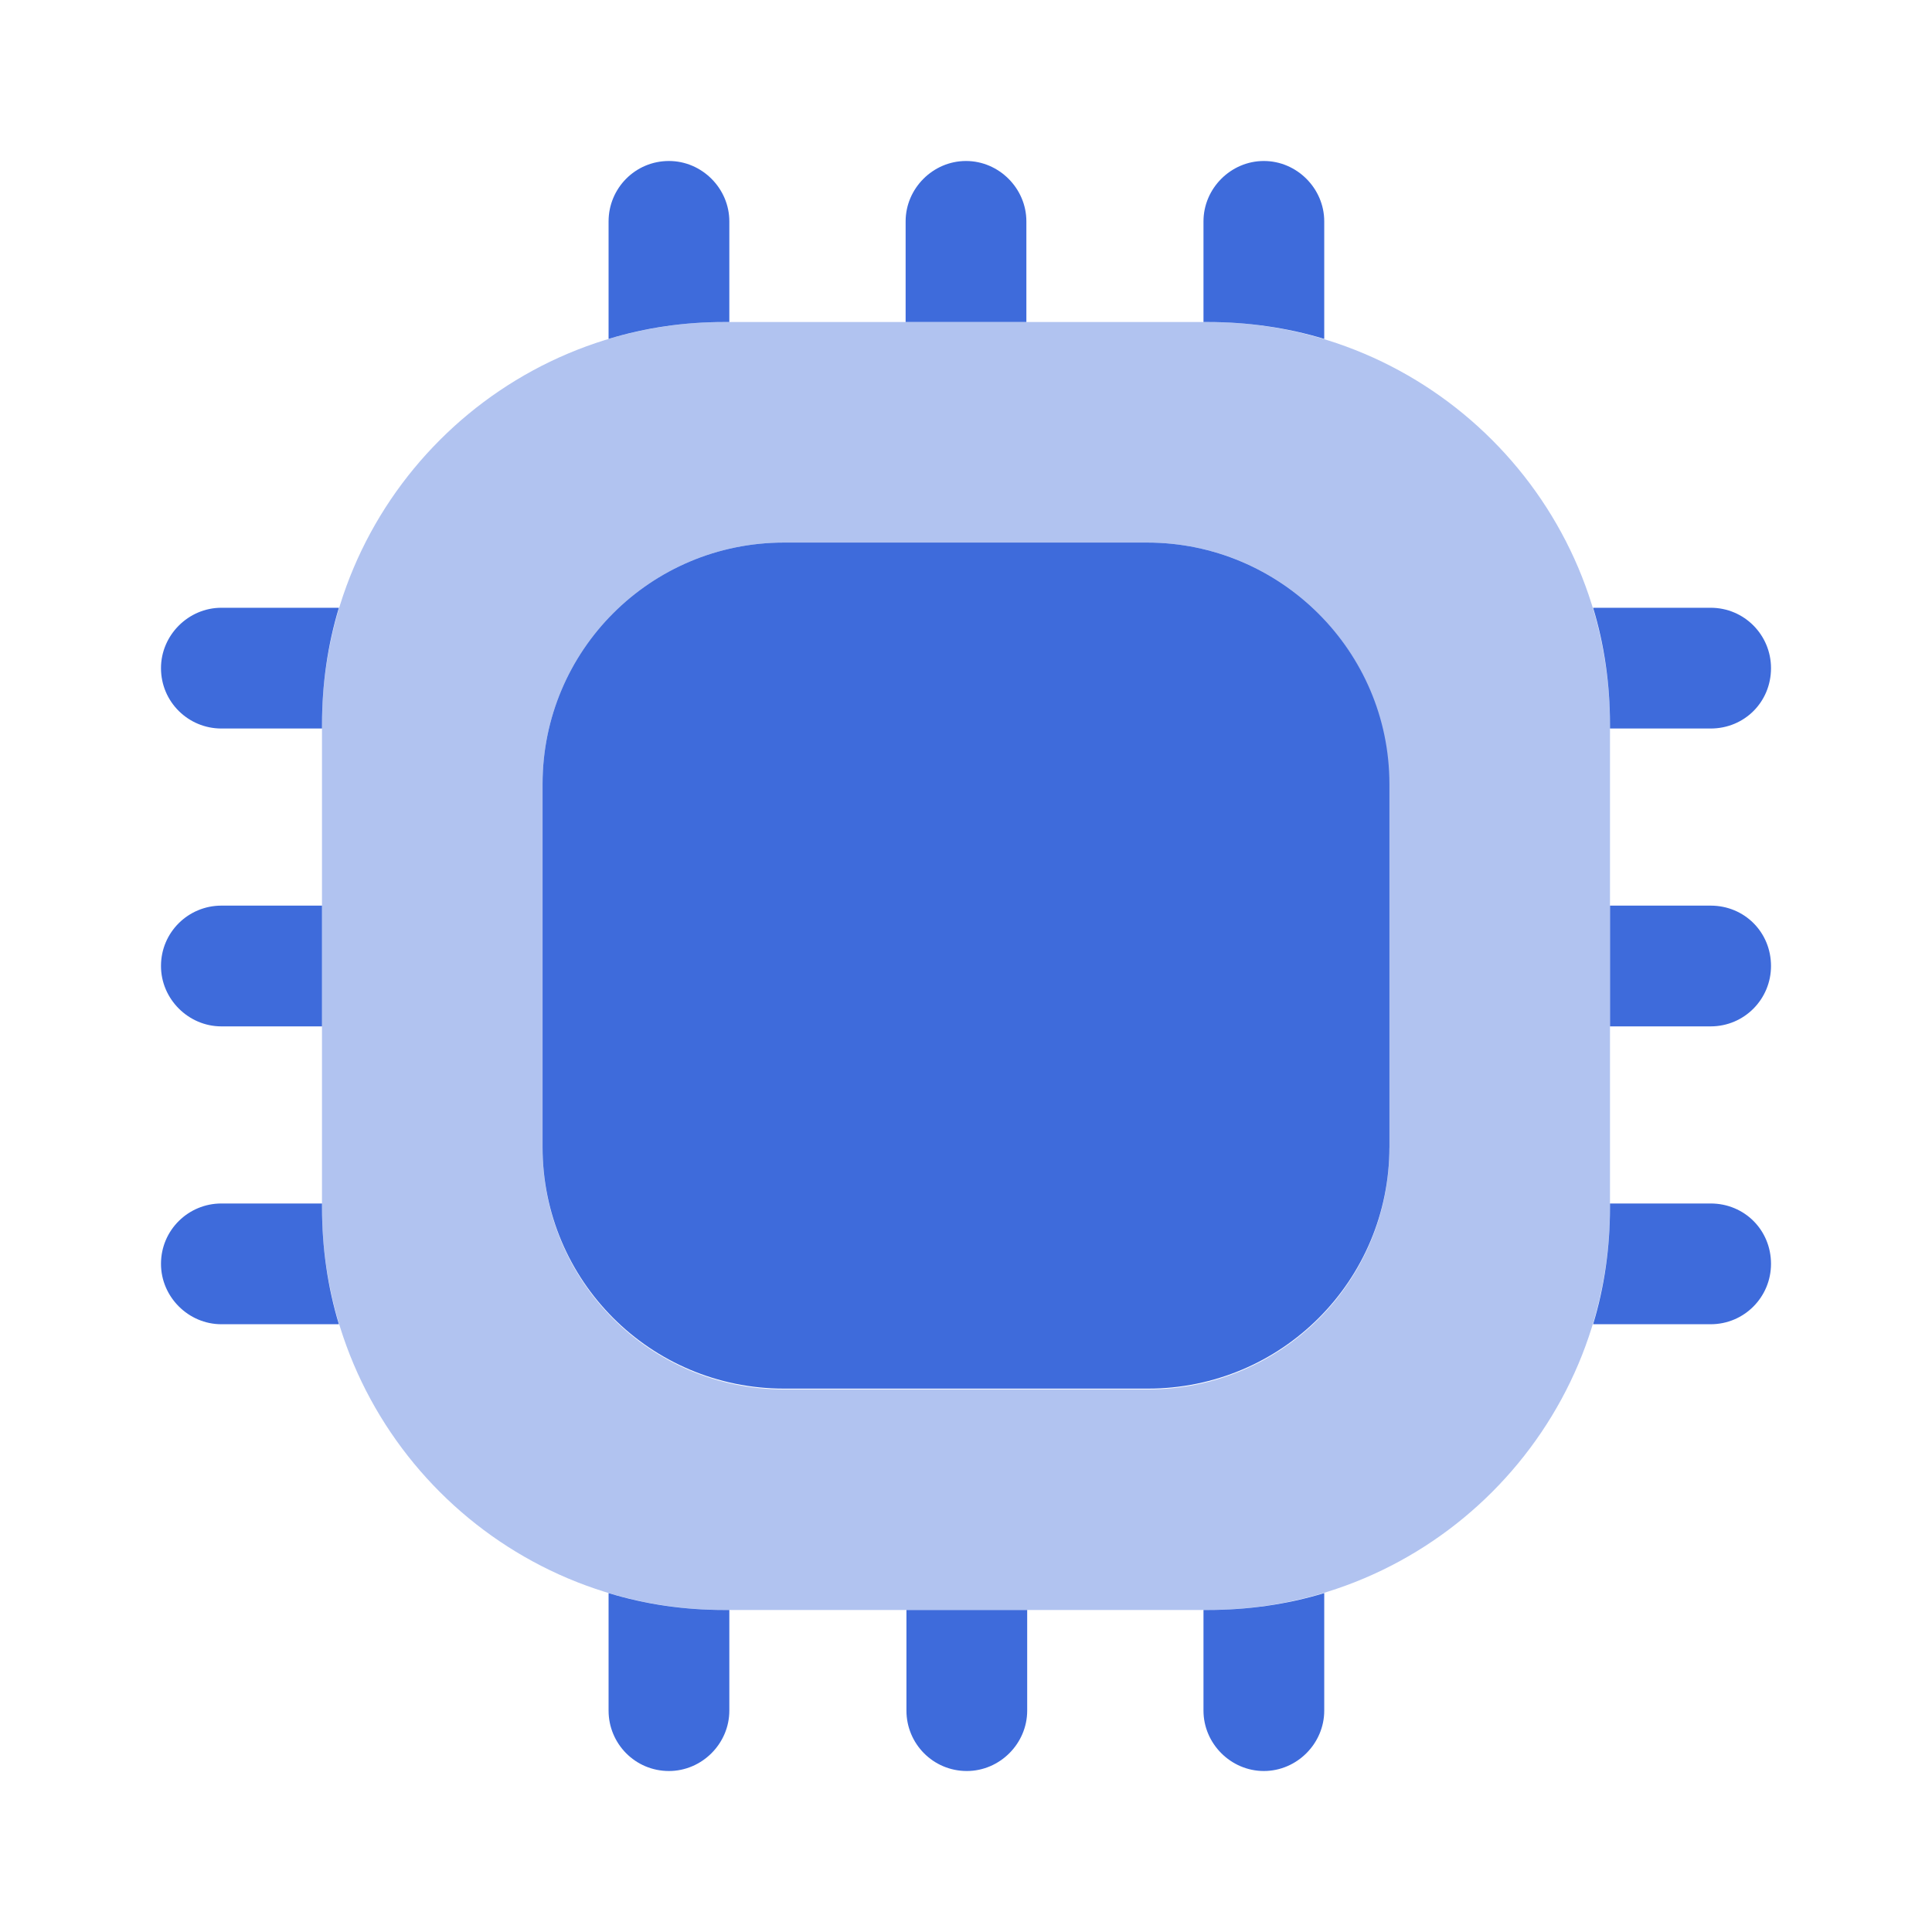
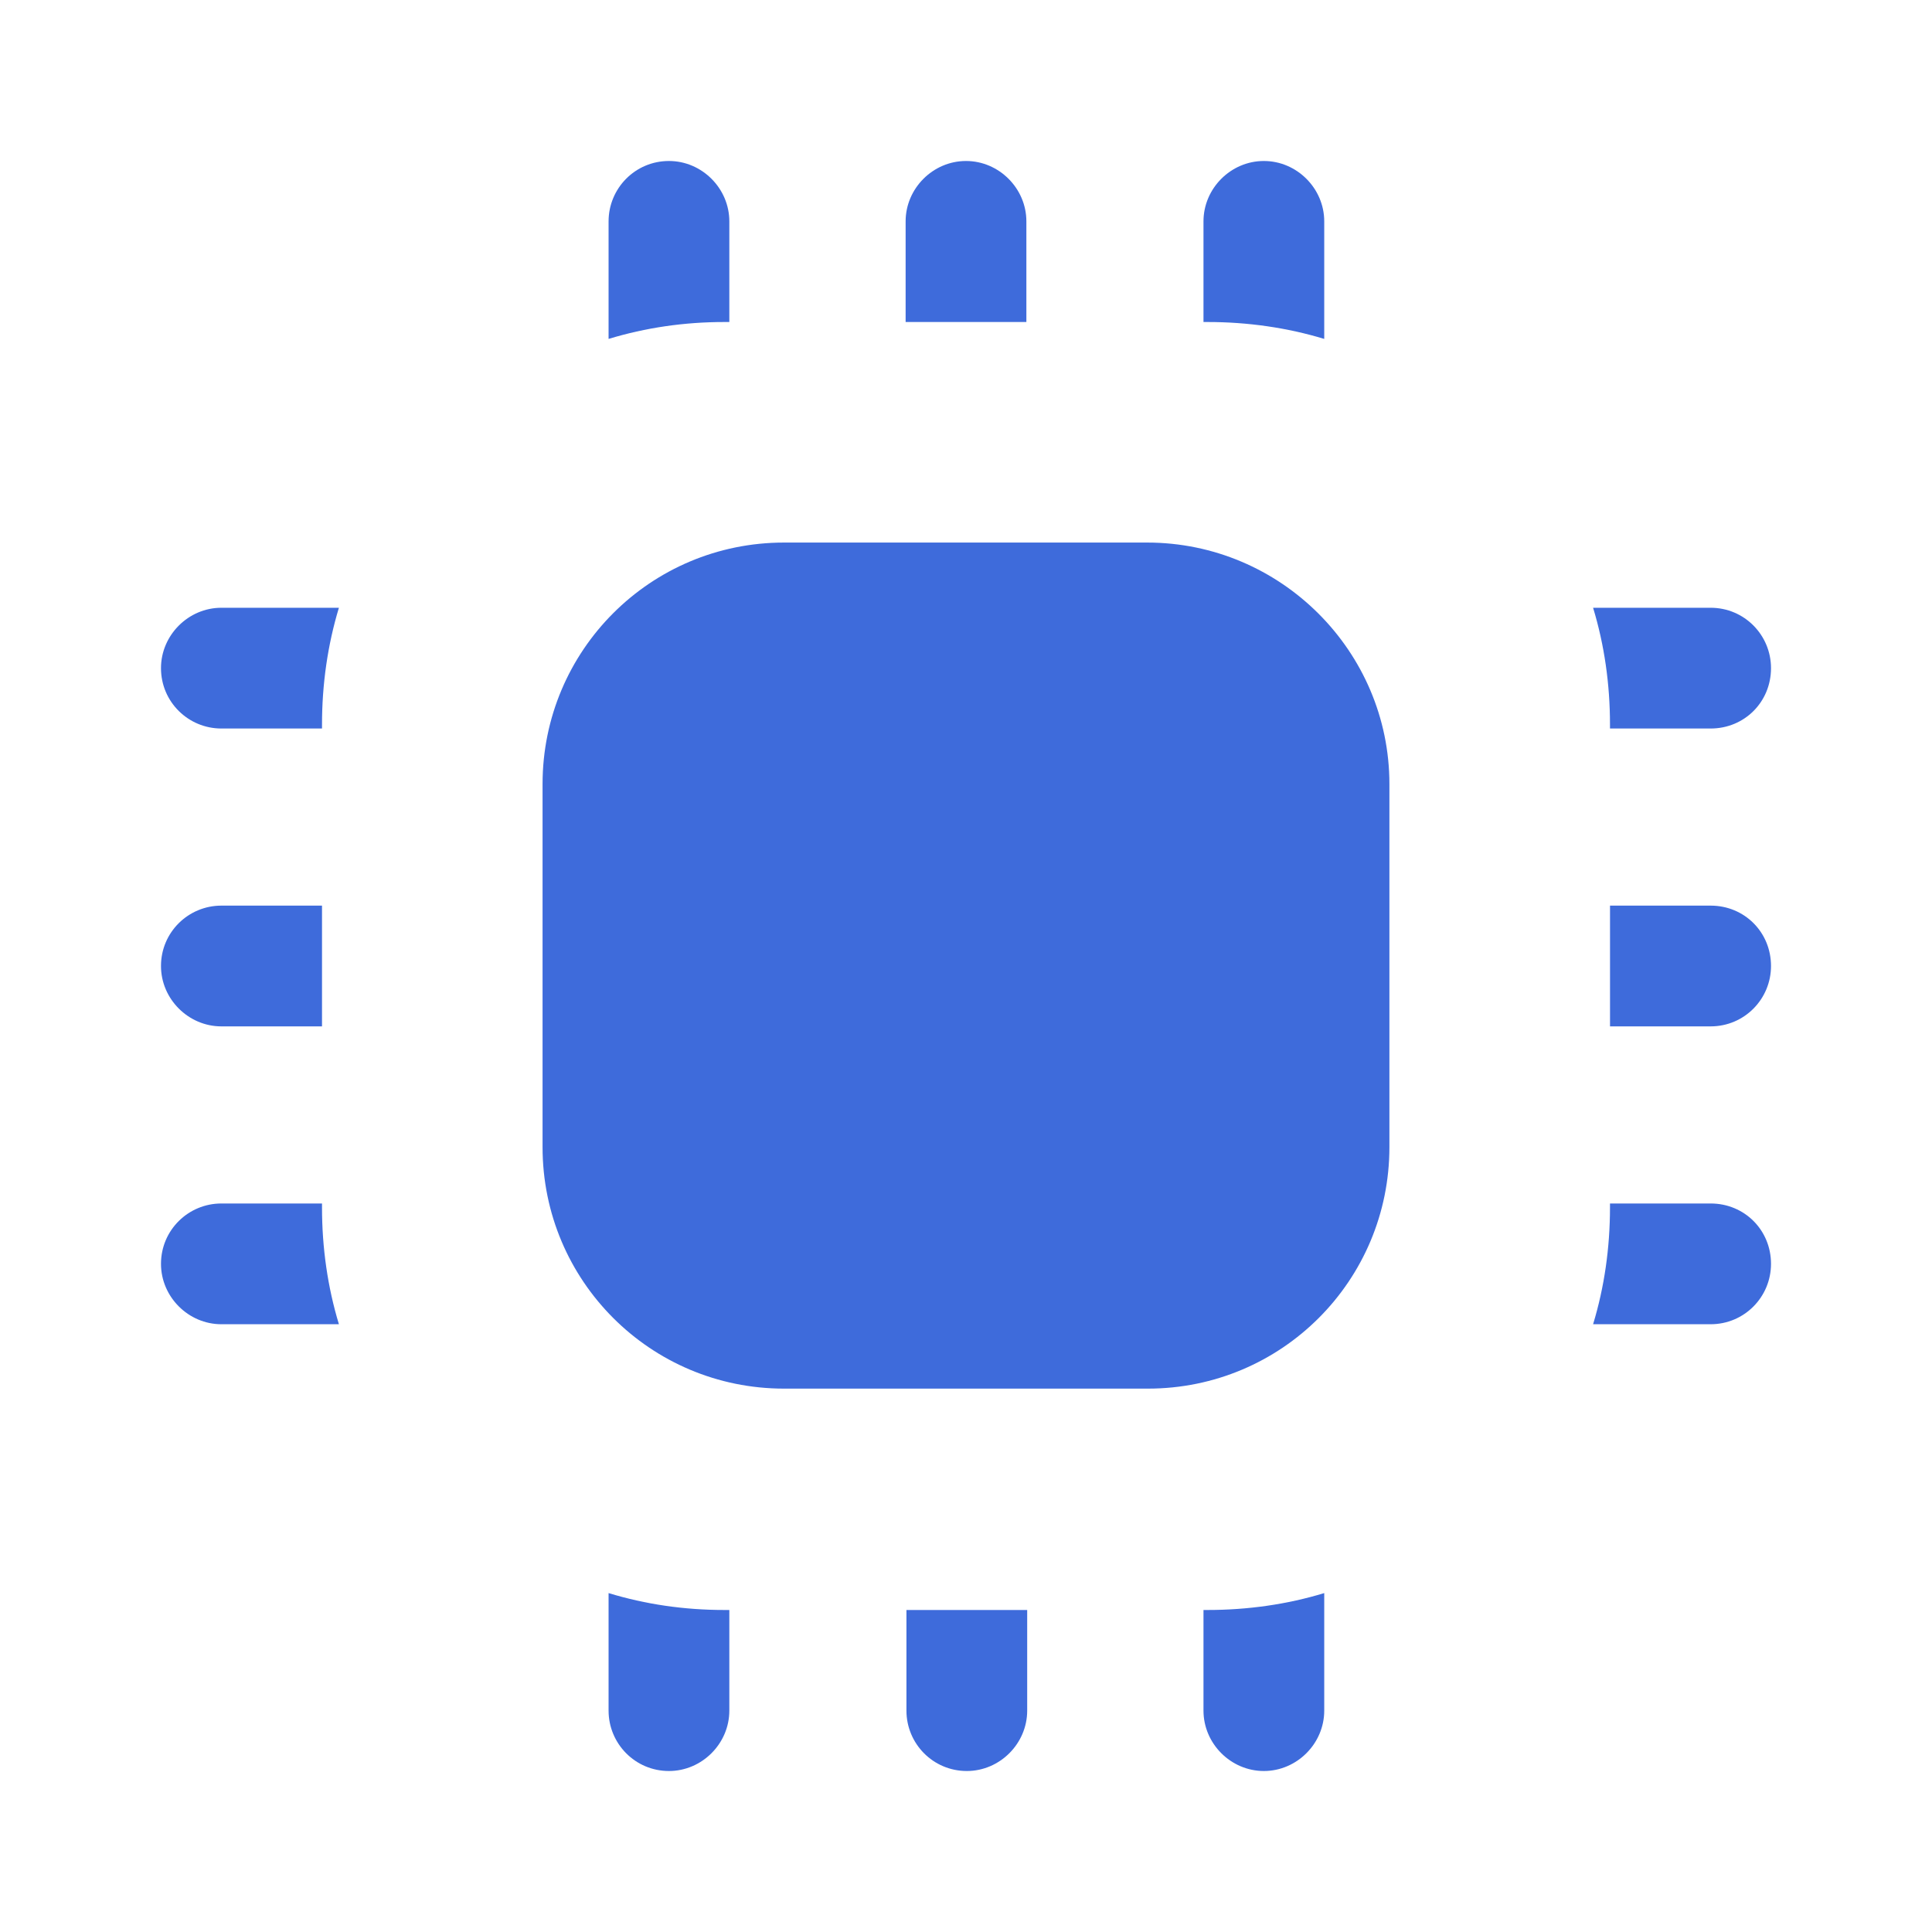
<svg xmlns="http://www.w3.org/2000/svg" width="64" height="64" viewBox="0 0 64 64" fill="none">
-   <path opacity="0.4" d="M40 10.666H24C16.64 10.666 10.666 16.64 10.666 24V40C10.666 47.36 16.64 53.333 24 53.333H40C47.36 53.333 53.333 47.36 53.333 40V24C53.333 16.64 47.36 10.666 40 10.666ZM46.026 38.026C46.026 42.453 42.453 46.026 38.026 46.026H25.973C21.547 46.026 17.973 42.453 17.973 38.026V25.973C17.973 21.547 21.547 17.973 25.973 17.973H38C42.426 17.973 46 21.547 46 25.973V38.026H46.026Z" fill="#3E6BDB" />
  <path d="M24.16 7.333V10.667H24C22.667 10.667 21.387 10.854 20.16 11.227V7.333C20.16 6.24 21.04 5.333 22.16 5.333C23.253 5.333 24.16 6.24 24.16 7.333Z" fill="#3E6BDB" />
  <path d="M34 7.333V10.667H30V7.333C30 6.24 30.907 5.333 32 5.333C33.093 5.333 34 6.24 34 7.333Z" fill="#3E6BDB" />
  <path d="M43.867 7.333V11.227C42.64 10.854 41.333 10.667 40 10.667H39.867V7.333C39.867 6.24 40.773 5.333 41.867 5.333C42.96 5.333 43.867 6.24 43.867 7.333Z" fill="#3E6BDB" />
  <path d="M58.667 22.133C58.667 23.253 57.787 24.133 56.667 24.133H53.333V24C53.333 22.667 53.147 21.36 52.773 20.133H56.667C57.787 20.133 58.667 21.04 58.667 22.133Z" fill="#3E6BDB" />
  <path d="M58.667 32C58.667 33.093 57.787 34 56.667 34H53.334V30H56.667C57.787 30 58.667 30.88 58.667 32Z" fill="#3E6BDB" />
  <path d="M58.667 41.867C58.667 42.96 57.787 43.867 56.667 43.867H52.773C53.147 42.64 53.333 41.333 53.333 40V39.867H56.667C57.787 39.867 58.667 40.747 58.667 41.867Z" fill="#3E6BDB" />
  <path d="M43.867 52.773V56.667C43.867 57.76 42.96 58.667 41.867 58.667C40.773 58.667 39.867 57.76 39.867 56.667V53.333H40C41.333 53.333 42.64 53.147 43.867 52.773Z" fill="#3E6BDB" />
-   <path d="M34.027 53.334V56.667C34.027 57.76 33.12 58.667 32.027 58.667C30.907 58.667 30.027 57.76 30.027 56.667V53.334H34.027Z" fill="#3E6BDB" />
+   <path d="M34.027 53.334V56.667C34.027 57.76 33.12 58.667 32.027 58.667C30.907 58.667 30.027 57.76 30.027 56.667V53.334Z" fill="#3E6BDB" />
  <path d="M24.16 53.333V56.667C24.16 57.76 23.253 58.667 22.16 58.667C21.04 58.667 20.16 57.76 20.16 56.667V52.773C21.387 53.147 22.667 53.333 24 53.333H24.16Z" fill="#3E6BDB" />
  <path d="M11.227 20.133C10.854 21.36 10.667 22.667 10.667 24V24.133H7.333C6.24 24.133 5.333 23.253 5.333 22.133C5.333 21.04 6.24 20.133 7.333 20.133H11.227Z" fill="#3E6BDB" />
  <path d="M10.667 30V34H7.333C6.24 34 5.333 33.093 5.333 32C5.333 30.88 6.24 30 7.333 30H10.667Z" fill="#3E6BDB" />
  <path d="M11.227 43.867H7.333C6.24 43.867 5.333 42.96 5.333 41.867C5.333 40.747 6.24 39.867 7.333 39.867H10.667V40C10.667 41.333 10.854 42.64 11.227 43.867Z" fill="#3E6BDB" />
  <path d="M46.026 25.973V38C46.026 42.426 42.453 46 38.026 46H25.973C21.547 46 17.973 42.426 17.973 38V25.973C17.973 21.547 21.547 17.973 25.973 17.973H38C42.426 17.973 46.026 21.573 46.026 25.973Z" fill="#3E6BDB" />
</svg>